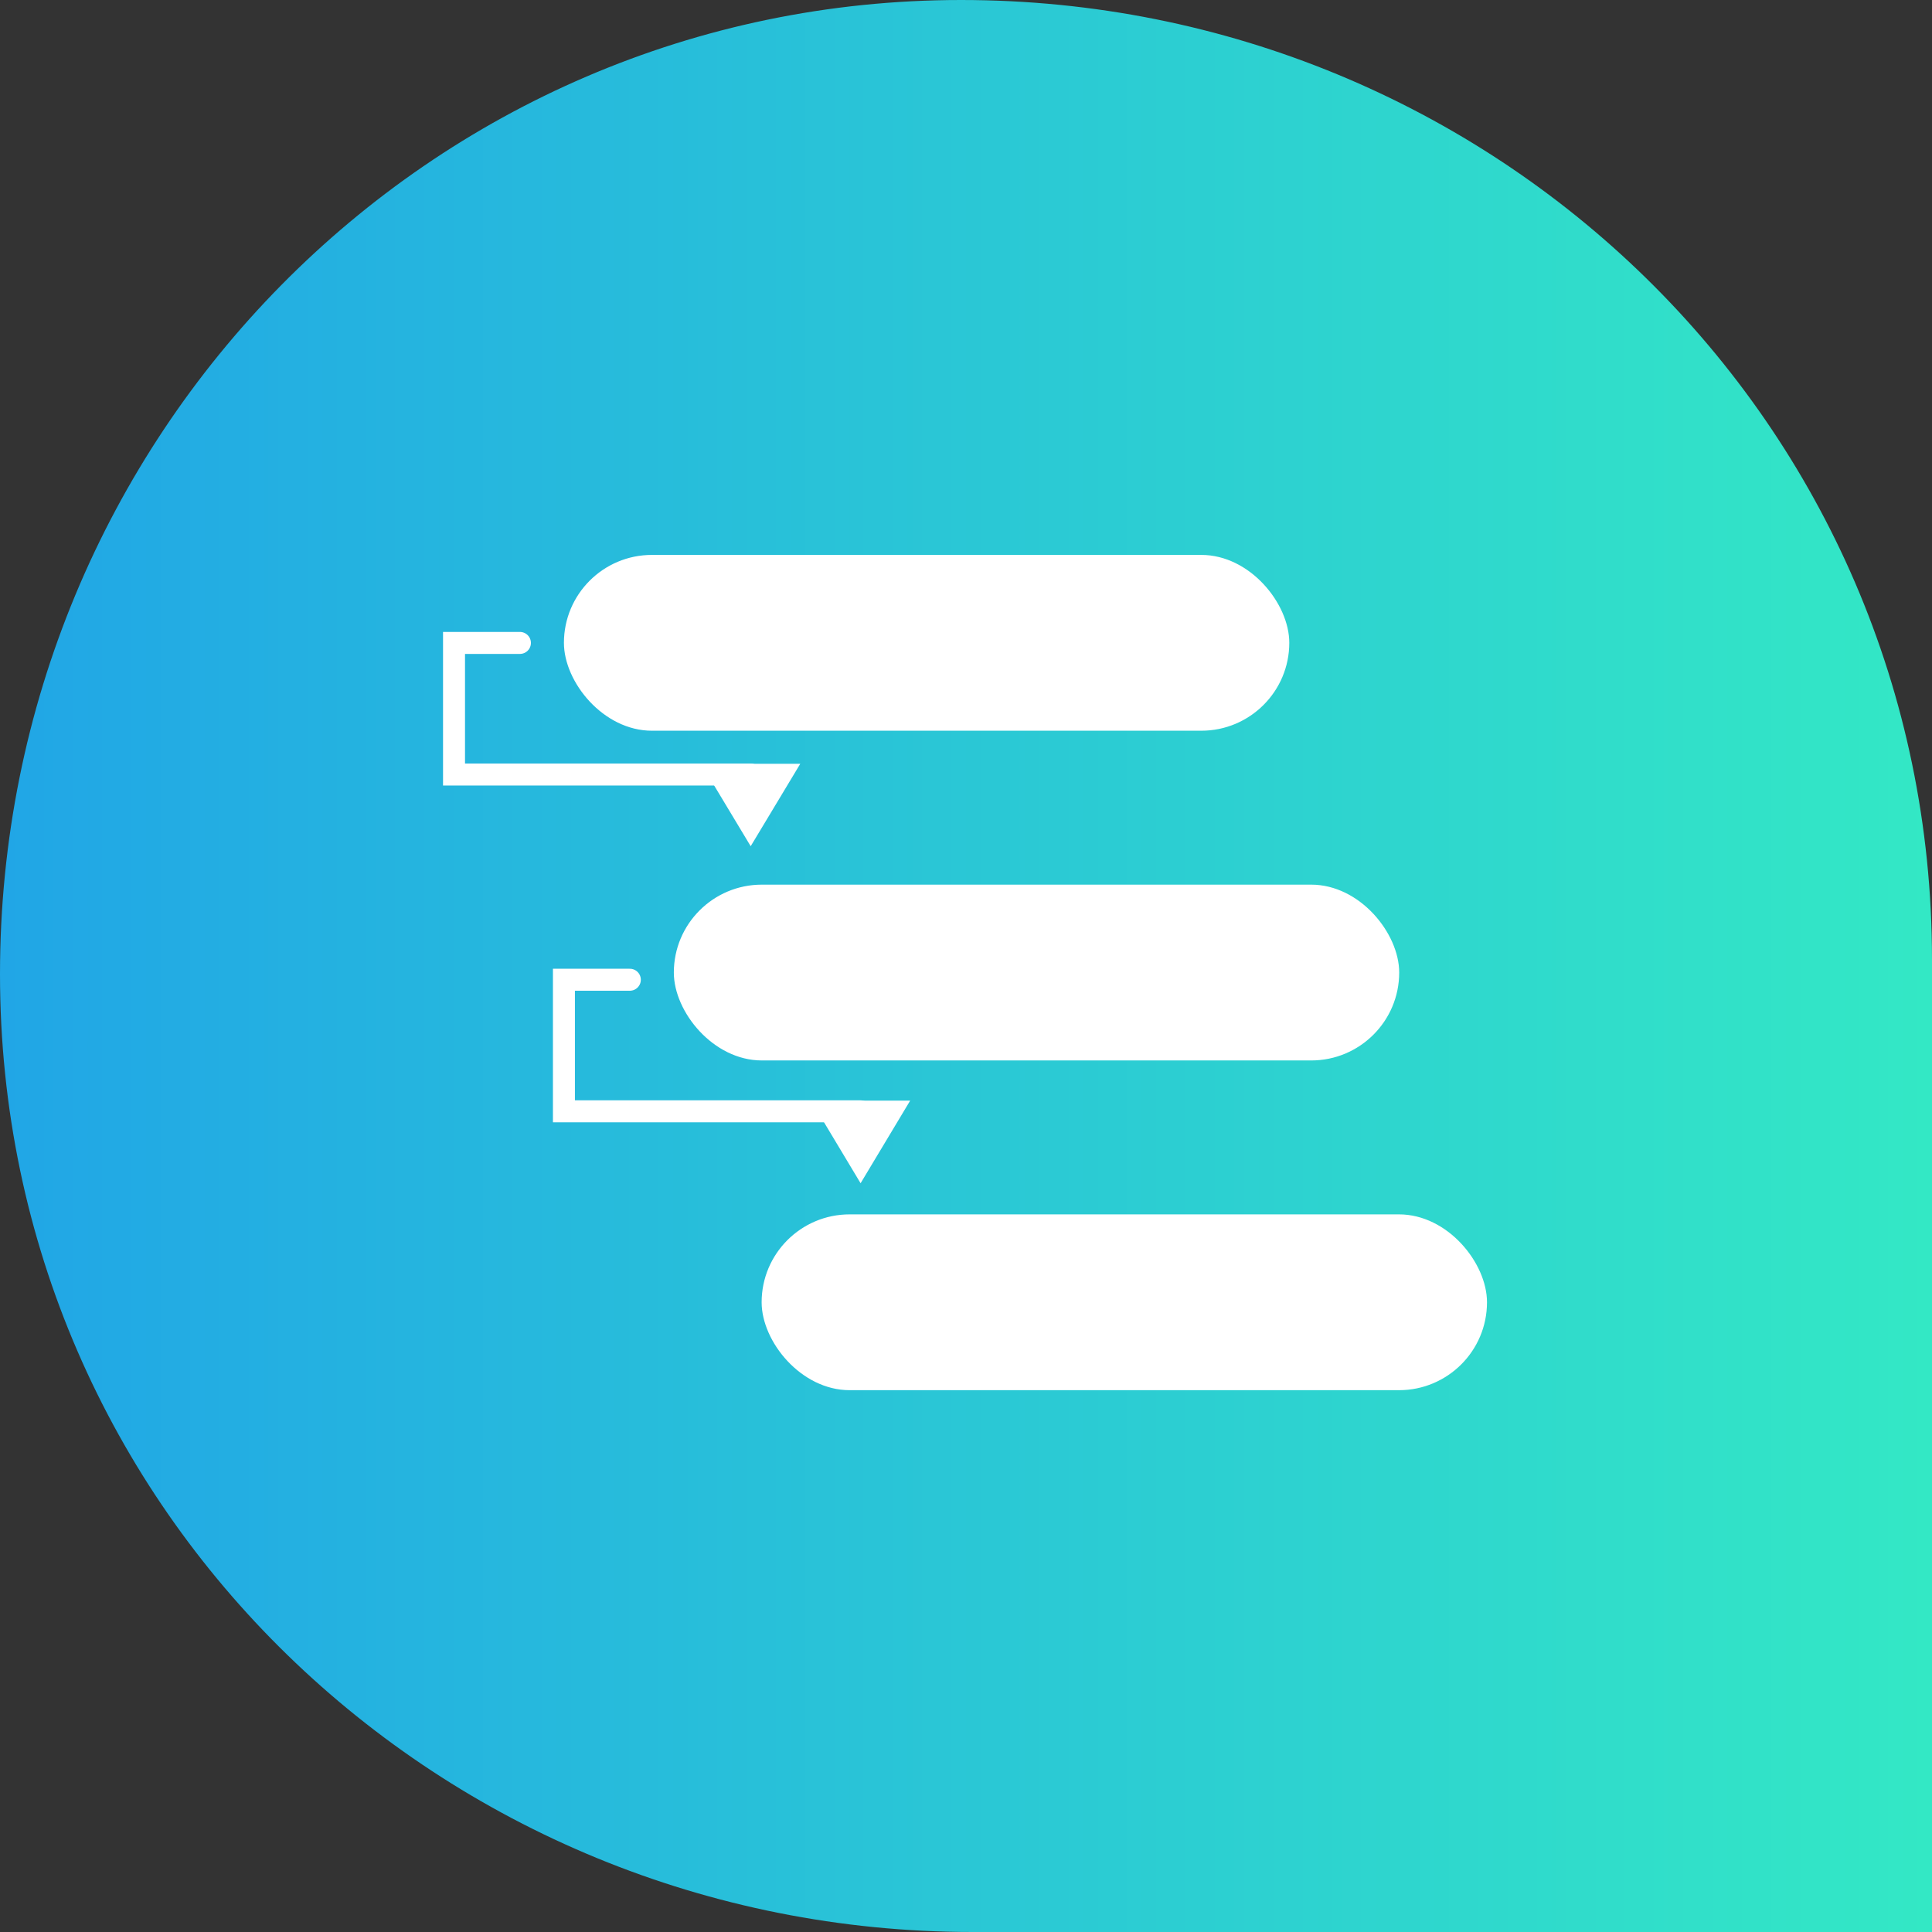
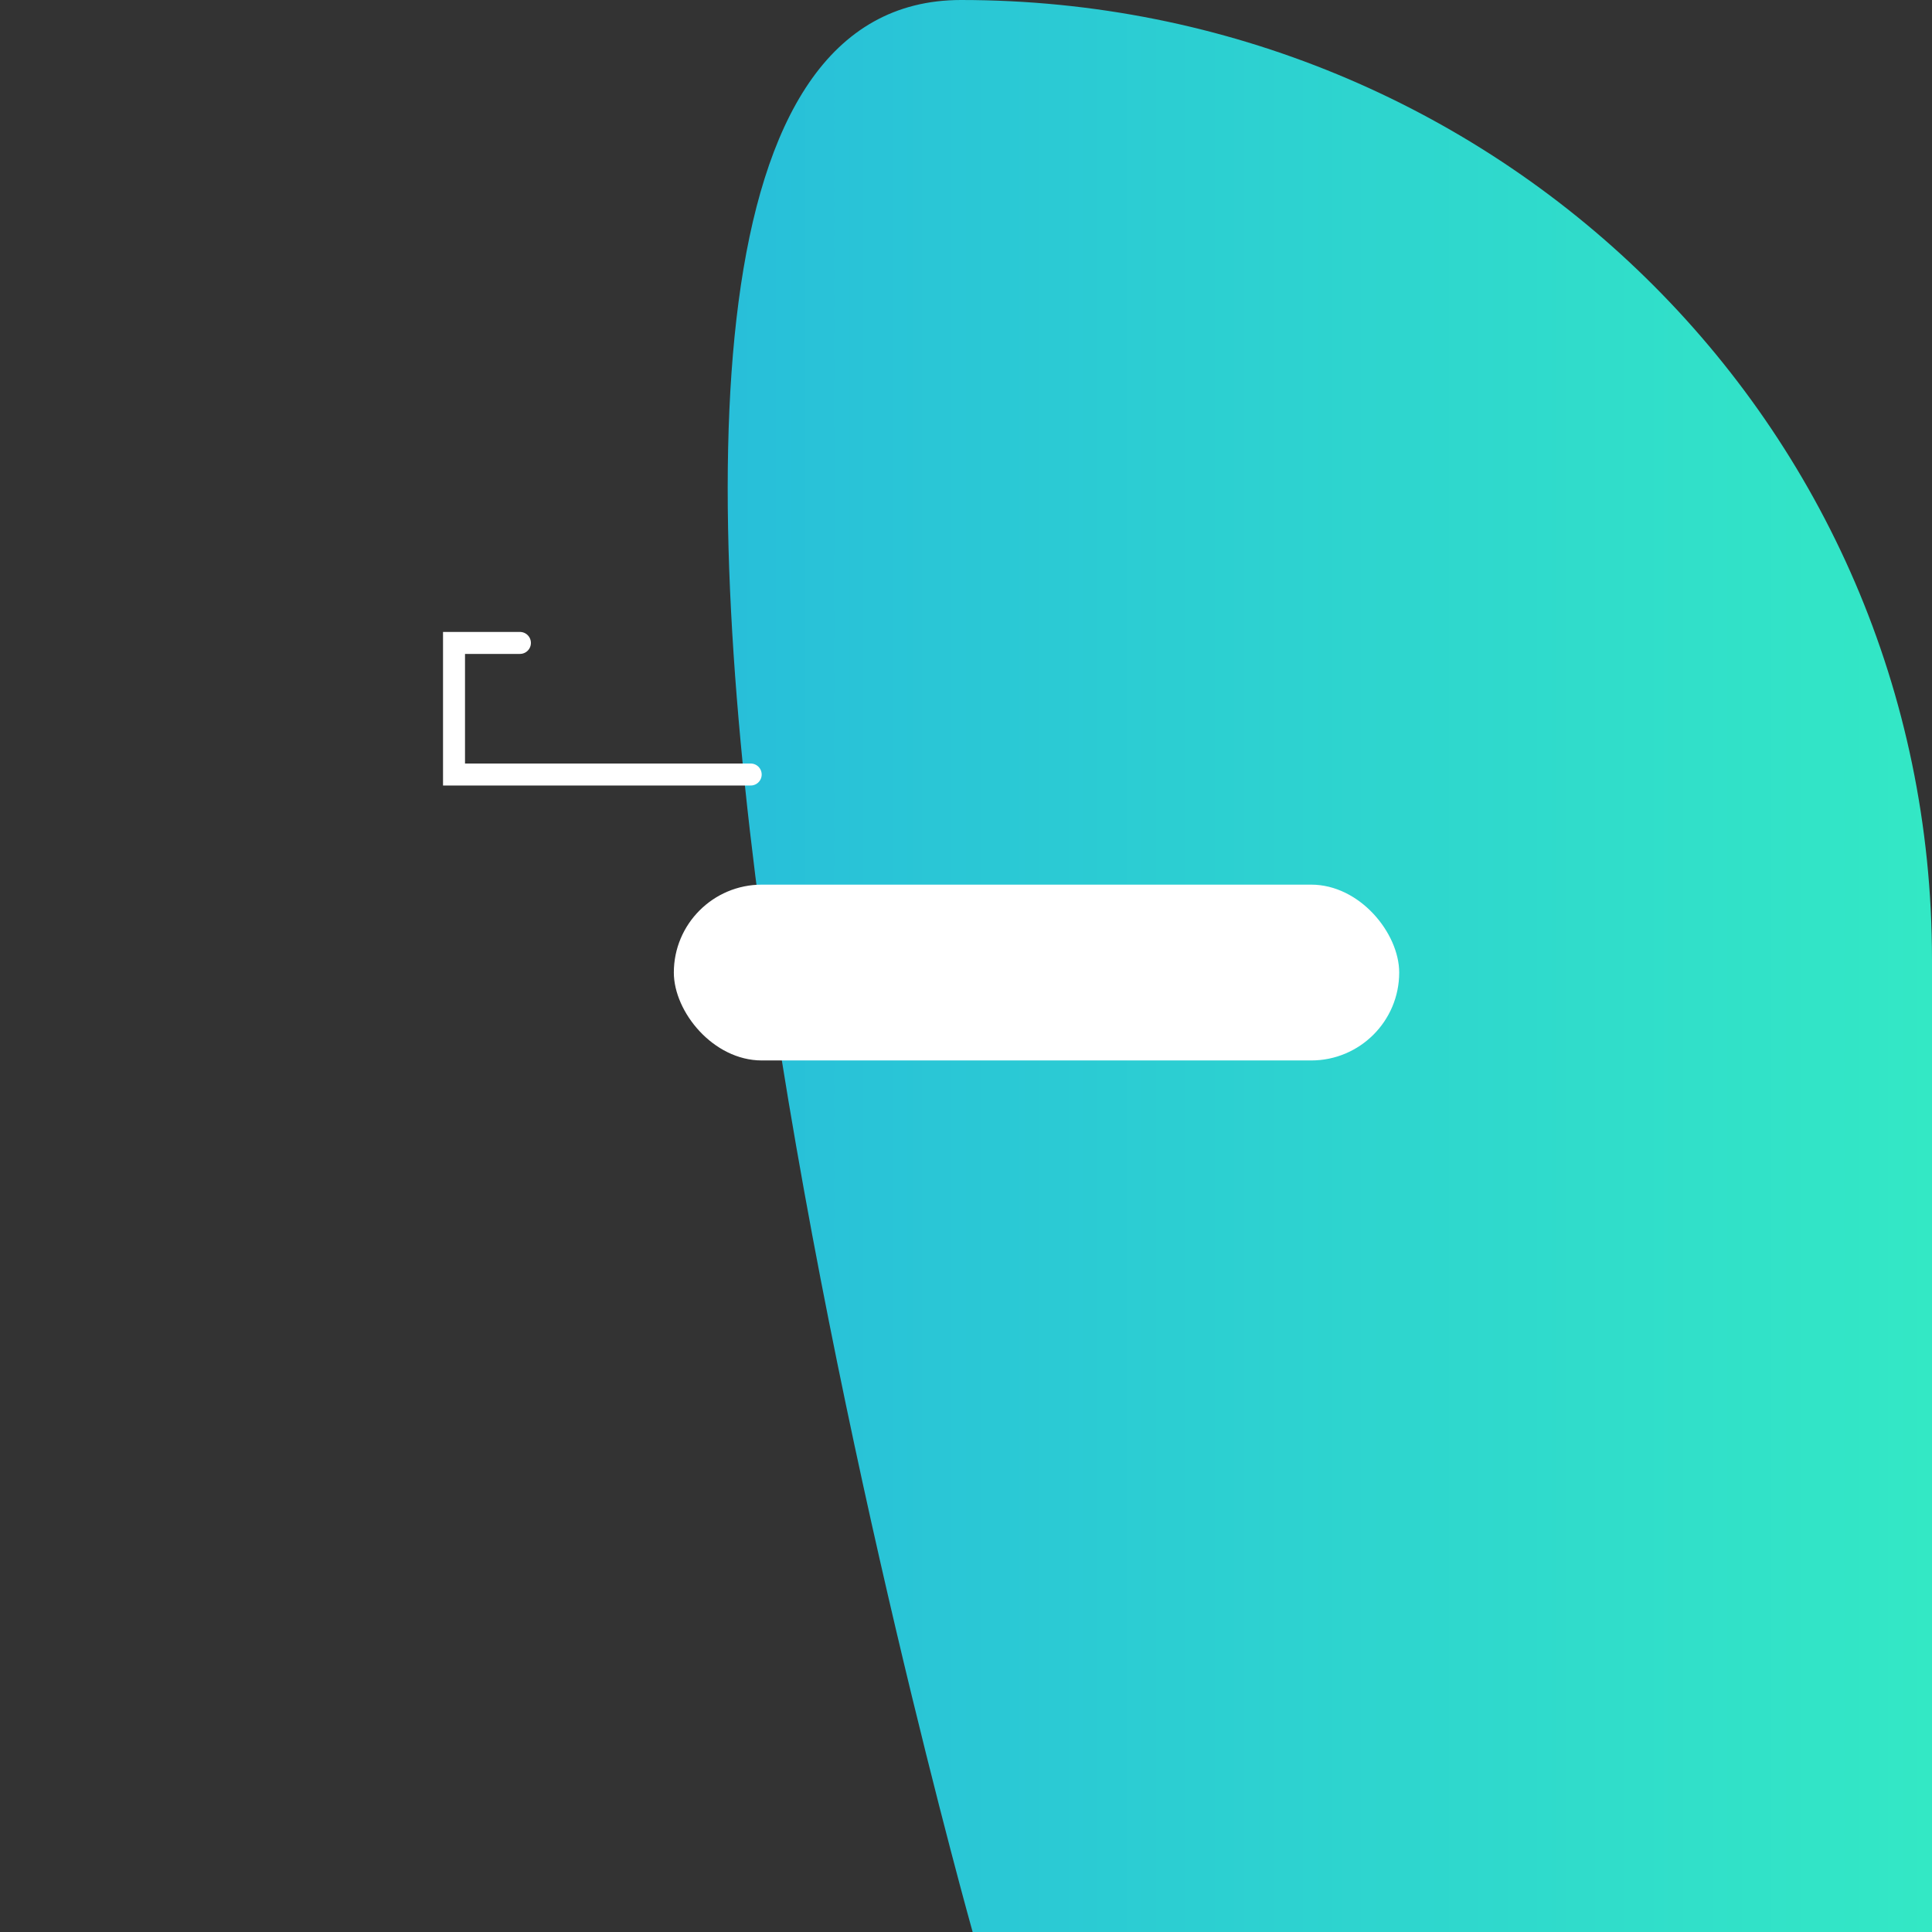
<svg xmlns="http://www.w3.org/2000/svg" id="ae54e1cd-7f57-44b4-81bc-166fc7002b71" data-name="Layer 1" viewBox="0 0 90 90">
  <rect x="0" y="0" width="90" height="90" fill="#333333" stroke="none" />
  <defs>
    <linearGradient id="a7da3f53-66e0-43c8-8cc2-2bd7e6268fc4" y1="45" x2="90" y2="45" gradientUnits="userSpaceOnUse">
      <stop offset="0" stop-color="#21a6e6" />
      <stop offset="1" stop-color="#33e8c5" />
    </linearGradient>
  </defs>
-   <path d="M90,44.7V90H45.31C20.59,90,0,70.45,0,45.38S20,0,44.77,0,90,19.63,90,44.7Z" style="fill:url(#a7da3f53-66e0-43c8-8cc2-2bd7e6268fc4)" />
-   <rect x="26.27" y="25.85" width="33.79" height="8.19" rx="4.1" style="fill:#fff" />
+   <path d="M90,44.7V90H45.31S20,0,44.77,0,90,19.63,90,44.7Z" style="fill:url(#a7da3f53-66e0-43c8-8cc2-2bd7e6268fc4)" />
  <rect x="31.39" y="41.21" width="33.79" height="8.19" rx="4.1" style="fill:#fff" />
-   <rect x="35.48" y="56.57" width="33.79" height="8.19" rx="4.1" style="fill:#fff" />
  <polyline points="24.22 29.95 21.15 29.95 21.15 36.08 34.97 36.08" style="fill:none;stroke:#fff;stroke-linecap:round;stroke-miterlimit:10;stroke-width:1.024px" />
-   <polygon points="37.28 35.58 32.66 35.58 34.97 39.42 37.28 35.58" style="fill:#fff" />
-   <polyline points="29.34 45.64 26.27 45.64 26.27 51.77 40.09 51.77" style="fill:none;stroke:#fff;stroke-linecap:round;stroke-miterlimit:10;stroke-width:1.024px" />
-   <polygon points="42.4 51.27 37.78 51.27 40.09 55.12 42.4 51.27" style="fill:#fff" />
</svg>